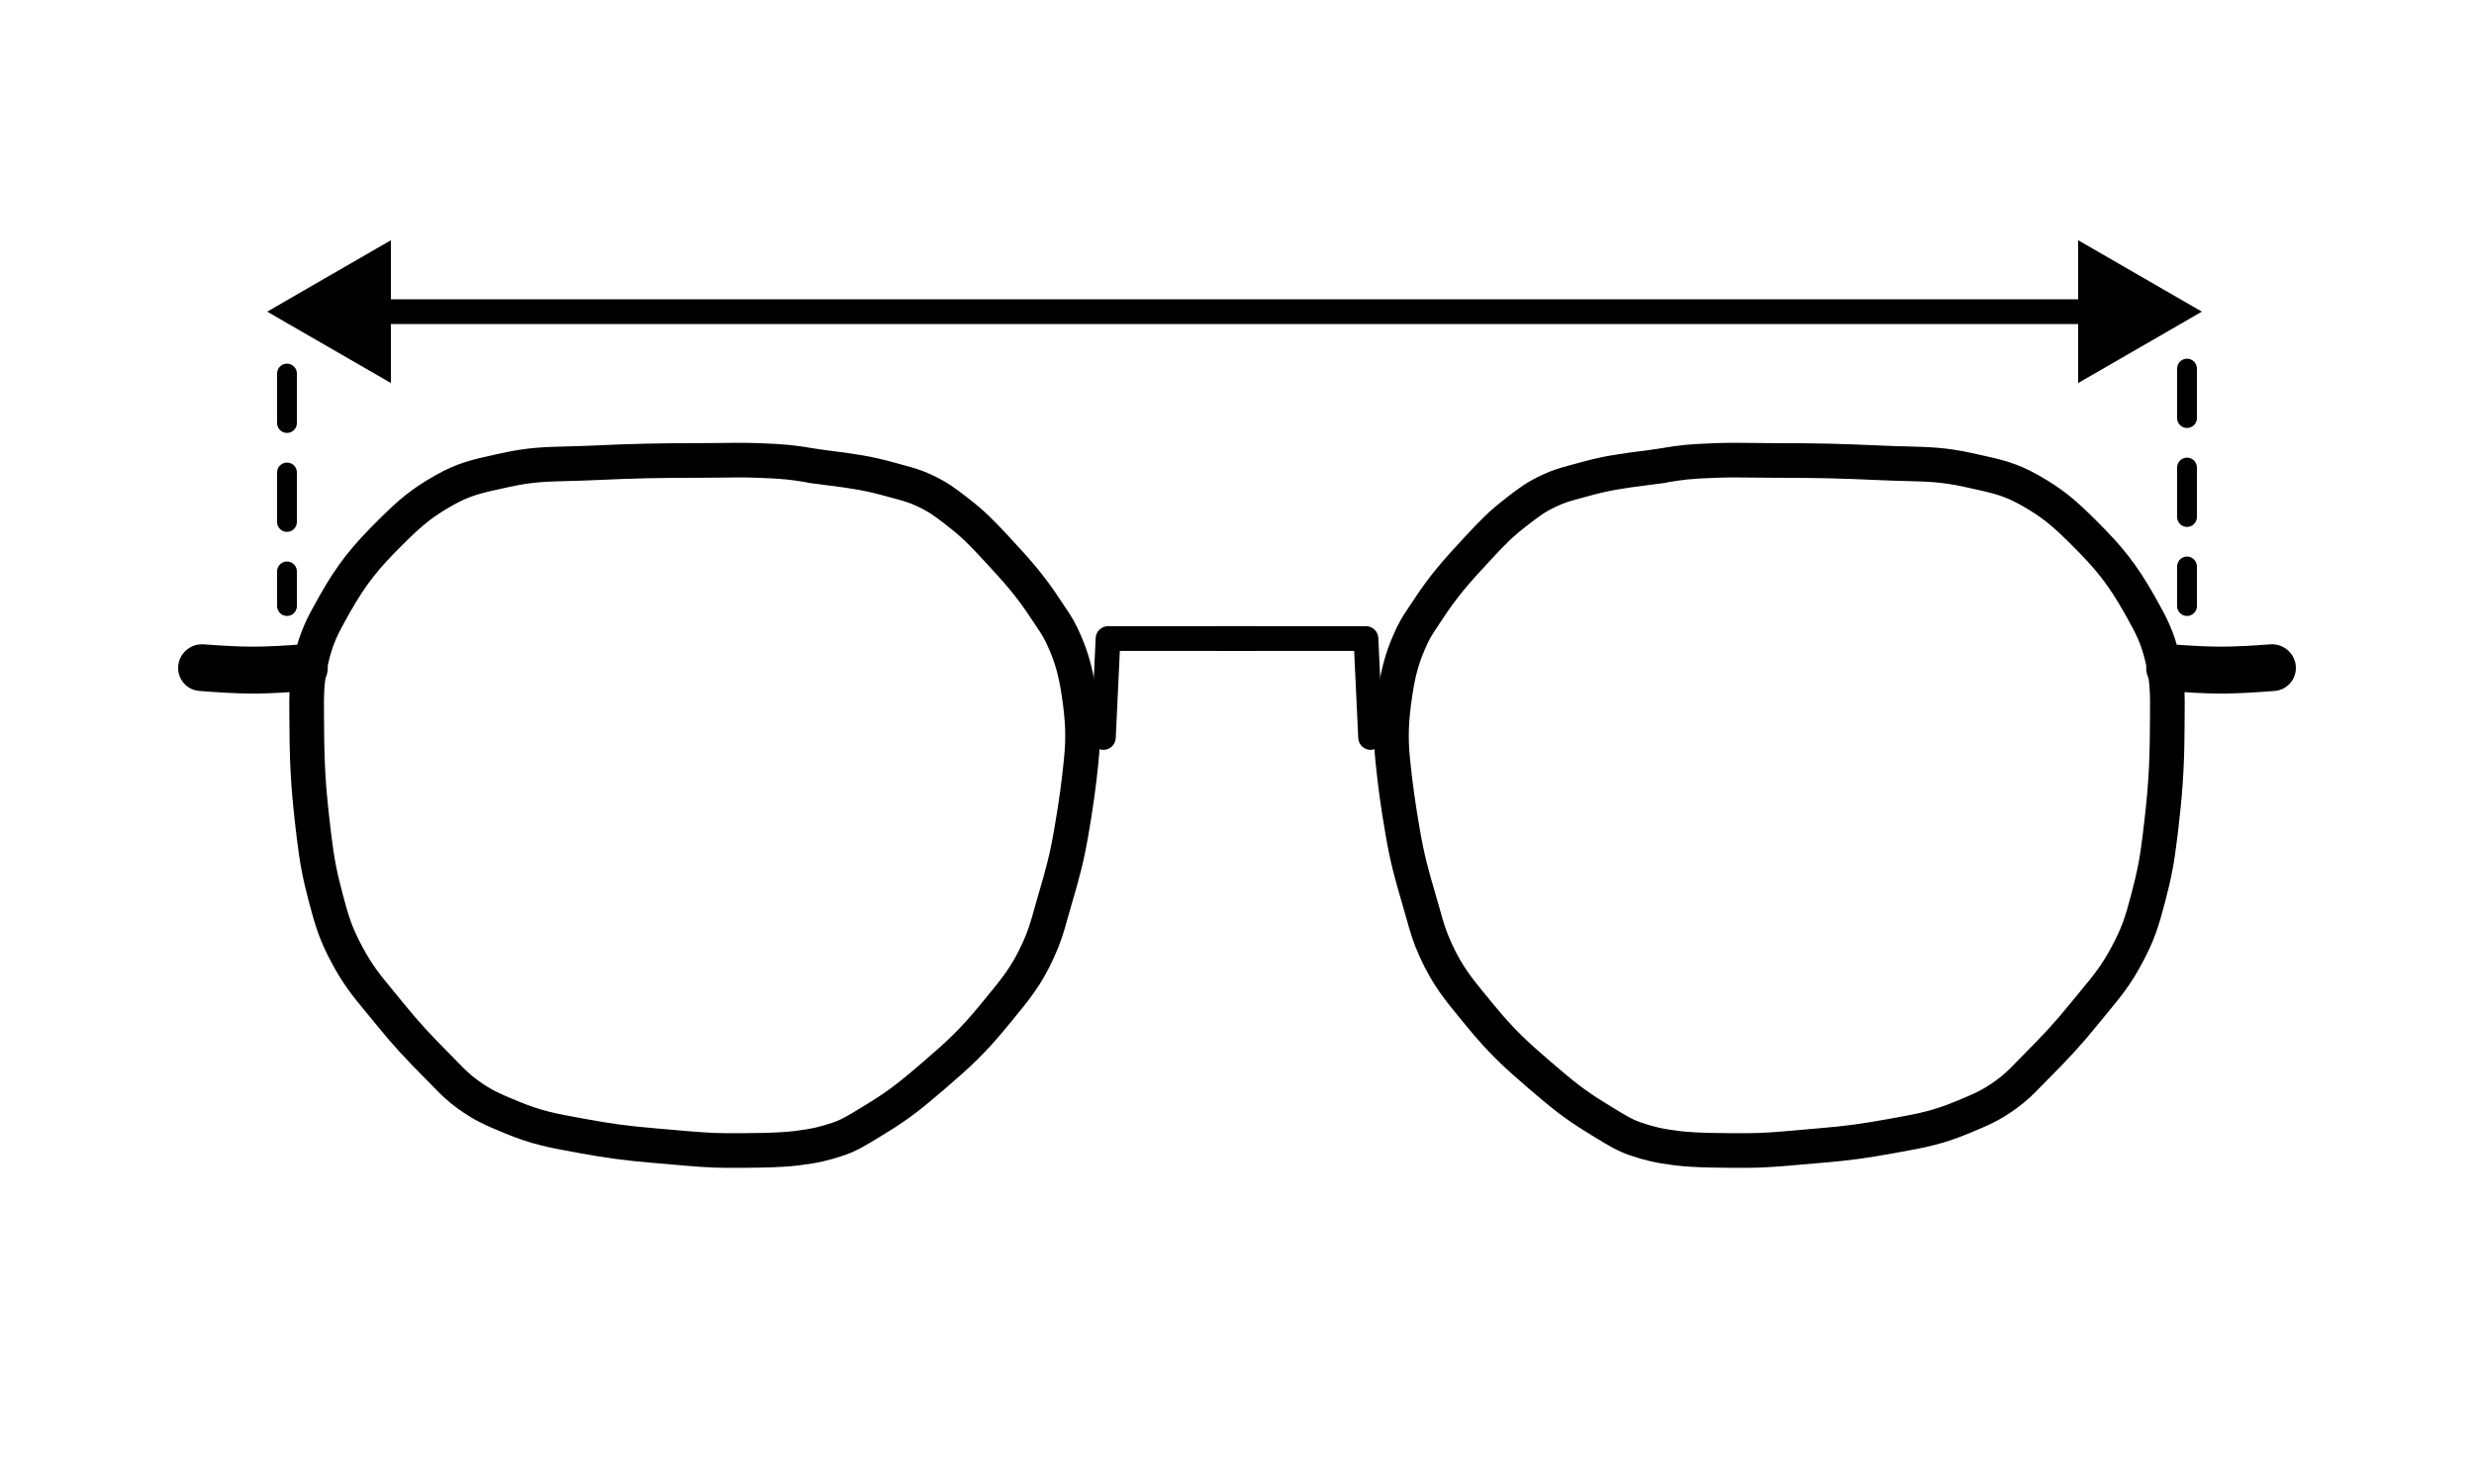
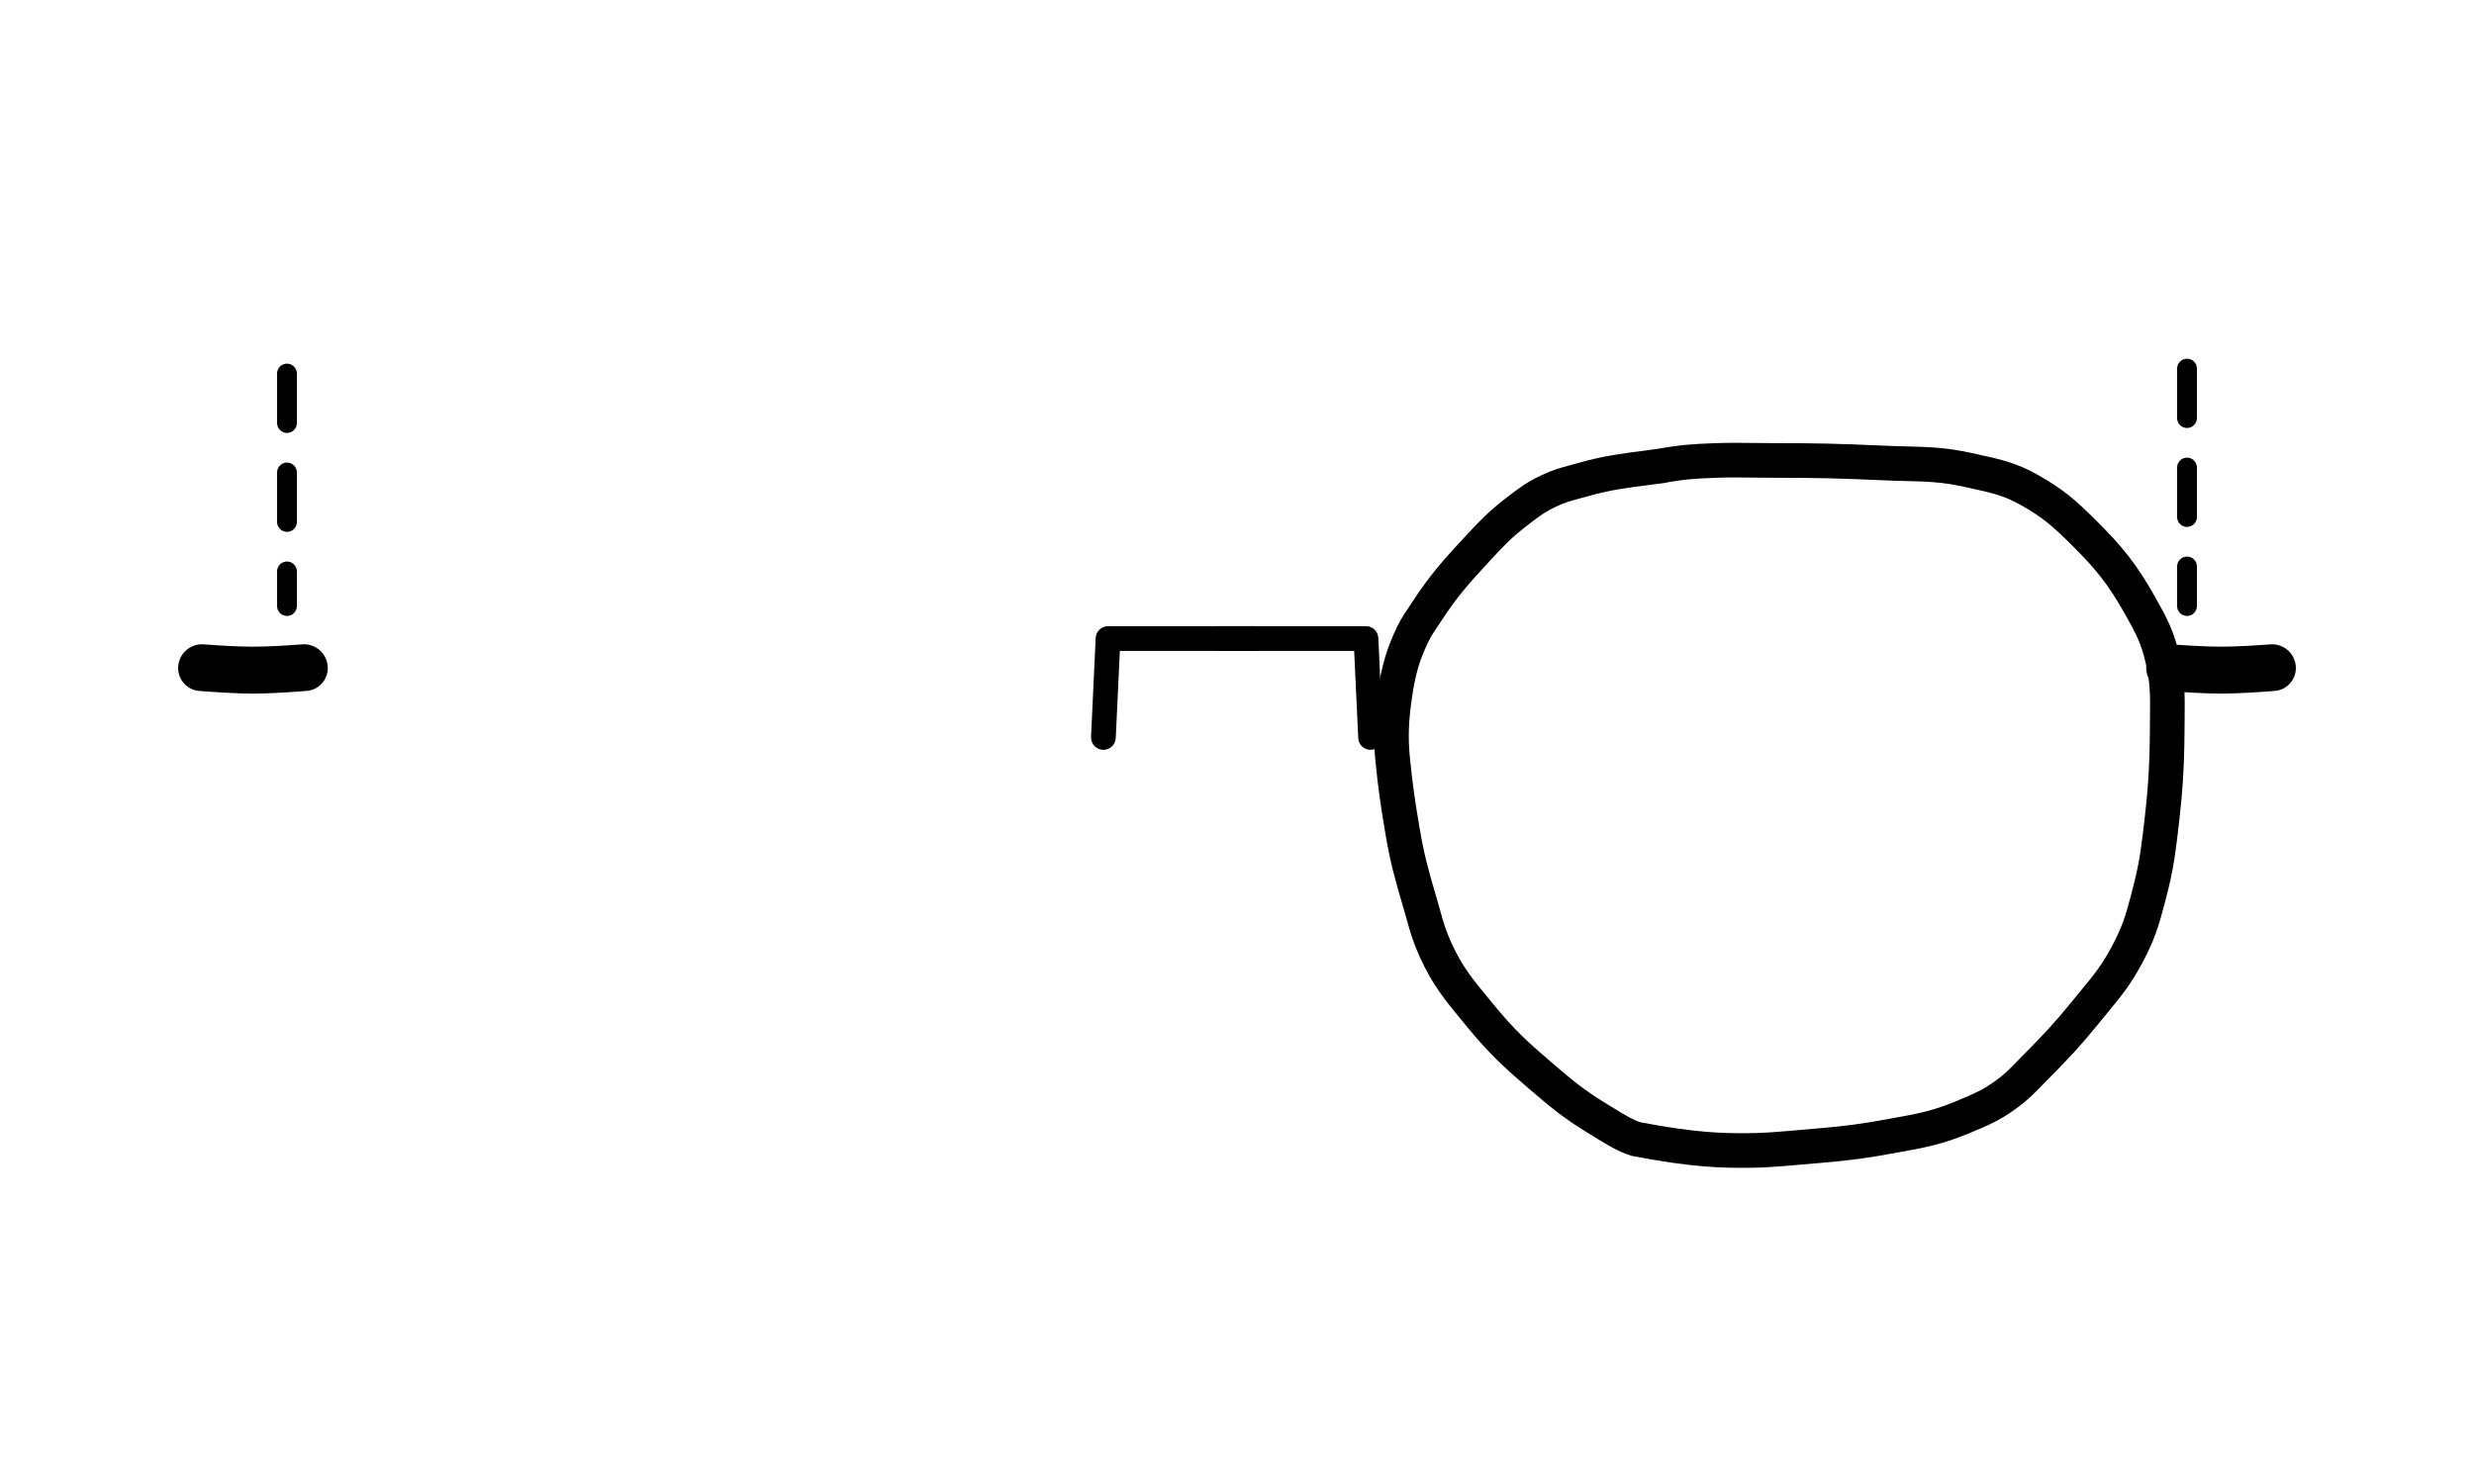
<svg xmlns="http://www.w3.org/2000/svg" fill="none" viewBox="0 0 500 300" height="300" width="500">
  <rect fill="white" height="300" width="500" />
  <path fill="black" d="M241.724 129.084L241.724 131.584L241.724 129.084ZM223.936 129.084L223.936 126.584C222.601 126.584 221.501 127.634 221.439 128.968L223.936 129.084ZM220.503 148.968C220.438 150.347 221.504 151.517 222.883 151.582C224.262 151.646 225.433 150.581 225.497 149.201L220.503 148.968ZM254 129.084C254 126.584 254 126.584 254 126.584C254 126.584 254 126.584 254 126.584C253.999 126.584 253.999 126.584 253.998 126.584C253.997 126.584 253.996 126.584 253.994 126.584C253.99 126.584 253.984 126.584 253.976 126.584C253.96 126.584 253.937 126.584 253.906 126.584C253.844 126.584 253.752 126.584 253.635 126.584C253.399 126.584 253.059 126.584 252.637 126.584C251.795 126.584 250.631 126.584 249.344 126.584C246.768 126.584 243.7 126.584 241.724 126.584L241.724 131.584C243.7 131.584 246.768 131.584 249.344 131.584C250.631 131.584 251.795 131.584 252.637 131.584C253.059 131.584 253.399 131.584 253.635 131.584C253.752 131.584 253.844 131.584 253.906 131.584C253.937 131.584 253.96 131.584 253.976 131.584C253.984 131.584 253.99 131.584 253.994 131.584C253.996 131.584 253.997 131.584 253.998 131.584C253.999 131.584 253.999 131.584 254 131.584C254 131.584 254 131.584 254 131.584C254 131.584 254 131.584 254 129.084ZM241.724 126.584C239.155 126.584 234.708 126.584 230.904 126.584C229.001 126.584 227.259 126.584 225.993 126.584C225.36 126.584 224.846 126.584 224.49 126.584C224.312 126.584 224.173 126.584 224.08 126.584C224.033 126.584 223.997 126.584 223.973 126.584C223.961 126.584 223.952 126.584 223.945 126.584C223.942 126.584 223.94 126.584 223.939 126.584C223.938 126.584 223.937 126.584 223.937 126.584C223.937 126.584 223.936 126.584 223.936 126.584C223.936 126.584 223.936 126.584 223.936 129.084C223.936 131.584 223.936 131.584 223.936 131.584C223.936 131.584 223.937 131.584 223.937 131.584C223.937 131.584 223.938 131.584 223.939 131.584C223.94 131.584 223.942 131.584 223.945 131.584C223.952 131.584 223.961 131.584 223.973 131.584C223.997 131.584 224.033 131.584 224.08 131.584C224.173 131.584 224.312 131.584 224.49 131.584C224.846 131.584 225.36 131.584 225.993 131.584C227.259 131.584 229.001 131.584 230.904 131.584C234.708 131.584 239.155 131.584 241.724 131.584L241.724 126.584ZM221.439 128.968L220.503 148.968L225.497 149.201L226.433 129.201L221.439 128.968Z" />
  <path stroke="black" fill="black" d="M41.152 130.761C44.219 130.993 48.092 131.23 51.122 131.23C54.153 131.23 58.026 130.993 61.093 130.761C63.592 130.572 65.745 132.535 65.745 135.028C65.745 137.198 64.101 139.006 61.947 139.176C58.766 139.428 54.426 139.714 51.122 139.714C47.819 139.714 43.478 139.428 40.297 139.176C38.144 139.006 36.5 137.198 36.5 135.028C36.5 132.535 38.653 130.572 41.152 130.761Z" />
-   <path stroke-linecap="round" stroke-width="7" stroke="black" d="M117.623 229.64L117.623 229.64L117.329 229.587C111.575 228.547 108.478 227.982 103.34 225.851C99.505 224.261 97.595 223.457 94.555 221.252C92.592 219.827 91.56 218.767 89.957 217.12C89.518 216.669 89.037 216.175 88.482 215.617C84.531 211.644 82.199 209.163 78.716 204.877C78.028 204.03 77.399 203.269 76.817 202.563C74.039 199.2 72.307 197.102 70.089 192.939C67.91 188.85 67.12 186.391 65.885 181.695C64.618 176.873 64.074 174.096 63.474 169.162C62.425 160.526 62.044 155.712 62 147.067C61.996 146.301 61.989 145.587 61.982 144.912C61.938 140.473 61.911 137.743 62.912 133.364C63.93 128.908 65.107 126.624 67.547 122.307C71.115 115.994 73.744 112.757 78.967 107.567C82.864 103.695 85.149 101.719 89.724 99.131C93.724 96.867 96.358 96.291 101.113 95.252C101.48 95.172 101.859 95.089 102.252 95.003C107.088 93.938 110.277 93.857 114.633 93.747C116.132 93.709 117.769 93.667 119.66 93.581C128.188 93.191 132.961 93.085 141.5 93.085C143.263 93.085 144.669 93.064 145.962 93.046C148.25 93.013 150.188 92.986 153.142 93.083C158.748 93.267 160.51 93.553 163.02 93.96C164.102 94.135 165.324 94.334 167.054 94.556L167.5 91.085L167.054 94.556L167.198 94.575C172.403 95.243 175.2 95.605 180.063 96.957C180.624 97.113 181.129 97.249 181.594 97.375C183.717 97.949 184.993 98.294 186.999 99.246C189.588 100.476 190.845 101.407 193.357 103.352C196.842 106.05 198.281 107.571 201.436 110.967C205.734 115.593 208.248 118.412 211.569 123.498C211.927 124.046 212.236 124.508 212.513 124.92C213.621 126.574 214.201 127.44 215.283 129.963C216.645 133.142 217.413 135.943 218.039 140.105C218.845 145.471 218.984 149.075 218.517 153.736C218.027 158.643 217.497 162.45 216.55 167.995C215.602 173.541 214.768 176.561 213.142 182.098C212.848 183.1 212.601 183.979 212.376 184.784C211.62 187.479 211.1 189.332 209.819 192.125C207.442 197.306 205.314 199.885 201.583 204.407C201.329 204.715 201.067 205.033 200.798 205.36C196.583 210.48 193.873 213.012 188.722 217.427C184.315 221.205 181.932 223.194 177.176 226.097C176.735 226.366 176.32 226.622 175.925 226.865C173.293 228.484 171.589 229.532 169.393 230.264C166.61 231.192 164.835 231.64 161.066 232.112C157.332 232.578 151.75 232.585 147 232.585C143.516 232.585 140.173 232.288 136.035 231.921C134.858 231.817 133.617 231.707 132.29 231.597C126.547 231.118 123.318 230.671 117.623 229.64Z" />
  <path fill="black" d="M258.276 129.084L258.276 131.584L258.276 129.084ZM276.064 129.084L276.064 126.584C277.399 126.584 278.499 127.634 278.561 128.968L276.064 129.084ZM279.497 148.968C279.562 150.347 278.496 151.517 277.117 151.582C275.738 151.646 274.567 150.581 274.503 149.201L279.497 148.968ZM246 129.084C246 126.584 246 126.584 246 126.584C246 126.584 246 126.584 246 126.584C246.001 126.584 246.001 126.584 246.002 126.584C246.003 126.584 246.004 126.584 246.006 126.584C246.01 126.584 246.016 126.584 246.024 126.584C246.04 126.584 246.063 126.584 246.094 126.584C246.156 126.584 246.248 126.584 246.365 126.584C246.601 126.584 246.941 126.584 247.363 126.584C248.205 126.584 249.369 126.584 250.656 126.584C253.232 126.584 256.3 126.584 258.276 126.584L258.276 131.584C256.3 131.584 253.232 131.584 250.656 131.584C249.369 131.584 248.205 131.584 247.363 131.584C246.941 131.584 246.601 131.584 246.365 131.584C246.248 131.584 246.156 131.584 246.094 131.584C246.063 131.584 246.04 131.584 246.024 131.584C246.016 131.584 246.01 131.584 246.006 131.584C246.004 131.584 246.003 131.584 246.002 131.584C246.001 131.584 246.001 131.584 246 131.584C246 131.584 246 131.584 246 131.584C246 131.584 246 131.584 246 129.084ZM258.276 126.584C260.845 126.584 265.292 126.584 269.096 126.584C270.999 126.584 272.741 126.584 274.007 126.584C274.64 126.584 275.154 126.584 275.51 126.584C275.688 126.584 275.827 126.584 275.92 126.584C275.967 126.584 276.003 126.584 276.027 126.584C276.039 126.584 276.048 126.584 276.055 126.584C276.058 126.584 276.06 126.584 276.061 126.584C276.062 126.584 276.063 126.584 276.063 126.584C276.063 126.584 276.064 126.584 276.064 126.584C276.064 126.584 276.064 126.584 276.064 129.084C276.064 131.584 276.064 131.584 276.064 131.584C276.064 131.584 276.063 131.584 276.063 131.584C276.063 131.584 276.062 131.584 276.061 131.584C276.06 131.584 276.058 131.584 276.055 131.584C276.048 131.584 276.039 131.584 276.027 131.584C276.003 131.584 275.967 131.584 275.92 131.584C275.827 131.584 275.688 131.584 275.51 131.584C275.154 131.584 274.64 131.584 274.007 131.584C272.741 131.584 270.999 131.584 269.096 131.584C265.292 131.584 260.845 131.584 258.276 131.584L258.276 126.584ZM278.561 128.968L279.497 148.968L274.503 149.201L273.567 129.201L278.561 128.968Z" />
  <path stroke="black" fill="black" d="M458.848 130.761C455.781 130.993 451.908 131.23 448.878 131.23C445.847 131.23 441.974 130.993 438.907 130.761C436.408 130.572 434.255 132.535 434.255 135.028C434.255 137.198 435.899 139.006 438.052 139.176C441.234 139.428 445.574 139.714 448.878 139.714C452.181 139.714 456.522 139.428 459.703 139.176C461.856 139.006 463.5 137.198 463.5 135.028C463.5 132.535 461.347 130.572 458.848 130.761Z" />
-   <path stroke-linecap="round" stroke-width="7" stroke="black" d="M382.377 229.64L382.377 229.64L382.671 229.587C388.425 228.547 391.522 227.982 396.66 225.851C400.495 224.261 402.405 223.457 405.445 221.252C407.408 219.827 408.44 218.767 410.043 217.12C410.482 216.669 410.963 216.175 411.518 215.617C415.469 211.644 417.801 209.163 421.284 204.877C421.972 204.03 422.601 203.269 423.184 202.563C425.961 199.2 427.693 197.102 429.911 192.939C432.09 188.85 432.88 186.391 434.115 181.695C435.382 176.873 435.926 174.096 436.526 169.162C437.575 160.526 437.956 155.712 438 147.067C438.004 146.301 438.011 145.587 438.018 144.912C438.062 140.473 438.088 137.743 437.088 133.364C436.07 128.908 434.893 126.624 432.453 122.307C428.885 115.994 426.256 112.757 421.033 107.567C417.136 103.695 414.851 101.719 410.276 99.131C406.276 96.867 403.642 96.291 398.887 95.252C398.52 95.172 398.141 95.089 397.748 95.003C392.912 93.938 389.723 93.857 385.367 93.747C383.868 93.709 382.231 93.667 380.34 93.581C371.812 93.191 367.039 93.085 358.5 93.085C356.737 93.085 355.331 93.064 354.038 93.046C351.75 93.013 349.812 92.986 346.858 93.083C341.252 93.267 339.49 93.553 336.98 93.96C335.898 94.135 334.676 94.334 332.946 94.556L332.5 91.085L332.946 94.556L332.802 94.575C327.597 95.243 324.8 95.605 319.937 96.957C319.376 97.113 318.871 97.249 318.406 97.375C316.283 97.949 315.007 98.294 313.001 99.246C310.412 100.476 309.155 101.407 306.643 103.352C303.158 106.05 301.719 107.571 298.564 110.967C294.266 115.593 291.752 118.412 288.431 123.498C288.073 124.046 287.764 124.508 287.487 124.92C286.379 126.574 285.799 127.44 284.717 129.963C283.355 133.142 282.587 135.943 281.961 140.105C281.155 145.471 281.016 149.075 281.483 153.736C281.973 158.643 282.503 162.45 283.45 167.995C284.398 173.541 285.232 176.561 286.858 182.098C287.152 183.1 287.399 183.979 287.624 184.784C288.38 187.479 288.9 189.332 290.181 192.125C292.558 197.306 294.686 199.885 298.417 204.407C298.671 204.715 298.933 205.033 299.202 205.36C303.417 210.48 306.127 213.012 311.278 217.427C315.685 221.205 318.068 223.194 322.824 226.097C323.265 226.366 323.68 226.622 324.075 226.865C326.707 228.484 328.411 229.532 330.607 230.264C333.39 231.192 335.165 231.64 338.934 232.112C342.668 232.578 348.25 232.585 353 232.585C356.484 232.585 359.827 232.288 363.965 231.921C365.142 231.817 366.383 231.707 367.71 231.597C373.453 231.118 376.682 230.671 382.377 229.64Z" />
+   <path stroke-linecap="round" stroke-width="7" stroke="black" d="M382.377 229.64L382.377 229.64L382.671 229.587C388.425 228.547 391.522 227.982 396.66 225.851C400.495 224.261 402.405 223.457 405.445 221.252C407.408 219.827 408.44 218.767 410.043 217.12C410.482 216.669 410.963 216.175 411.518 215.617C415.469 211.644 417.801 209.163 421.284 204.877C421.972 204.03 422.601 203.269 423.184 202.563C425.961 199.2 427.693 197.102 429.911 192.939C432.09 188.85 432.88 186.391 434.115 181.695C435.382 176.873 435.926 174.096 436.526 169.162C437.575 160.526 437.956 155.712 438 147.067C438.004 146.301 438.011 145.587 438.018 144.912C438.062 140.473 438.088 137.743 437.088 133.364C436.07 128.908 434.893 126.624 432.453 122.307C428.885 115.994 426.256 112.757 421.033 107.567C417.136 103.695 414.851 101.719 410.276 99.131C406.276 96.867 403.642 96.291 398.887 95.252C398.52 95.172 398.141 95.089 397.748 95.003C392.912 93.938 389.723 93.857 385.367 93.747C383.868 93.709 382.231 93.667 380.34 93.581C371.812 93.191 367.039 93.085 358.5 93.085C356.737 93.085 355.331 93.064 354.038 93.046C351.75 93.013 349.812 92.986 346.858 93.083C341.252 93.267 339.49 93.553 336.98 93.96C335.898 94.135 334.676 94.334 332.946 94.556L332.5 91.085L332.946 94.556L332.802 94.575C327.597 95.243 324.8 95.605 319.937 96.957C319.376 97.113 318.871 97.249 318.406 97.375C316.283 97.949 315.007 98.294 313.001 99.246C310.412 100.476 309.155 101.407 306.643 103.352C303.158 106.05 301.719 107.571 298.564 110.967C294.266 115.593 291.752 118.412 288.431 123.498C288.073 124.046 287.764 124.508 287.487 124.92C286.379 126.574 285.799 127.44 284.717 129.963C283.355 133.142 282.587 135.943 281.961 140.105C281.155 145.471 281.016 149.075 281.483 153.736C281.973 158.643 282.503 162.45 283.45 167.995C284.398 173.541 285.232 176.561 286.858 182.098C287.152 183.1 287.399 183.979 287.624 184.784C288.38 187.479 288.9 189.332 290.181 192.125C292.558 197.306 294.686 199.885 298.417 204.407C298.671 204.715 298.933 205.033 299.202 205.36C303.417 210.48 306.127 213.012 311.278 217.427C315.685 221.205 318.068 223.194 322.824 226.097C323.265 226.366 323.68 226.622 324.075 226.865C326.707 228.484 328.411 229.532 330.607 230.264C342.668 232.578 348.25 232.585 353 232.585C356.484 232.585 359.827 232.288 363.965 231.921C365.142 231.817 366.383 231.707 367.71 231.597C373.453 231.118 376.682 230.671 382.377 229.64Z" />
  <path stroke-dasharray="10 10" stroke-linecap="round" stroke-width="4" stroke="black" d="M58 75.516L58 122.516" />
  <path stroke-dasharray="10 10" stroke-linecap="round" stroke-width="4" stroke="black" d="M442 74.516L442 122.516" />
-   <path fill="black" d="M54 63L79 77.434V48.566L54 63ZM445.001 63L420.001 48.566V77.434L445.001 63ZM76.5 65.5H422.501V60.5H76.5V65.5Z" />
</svg>